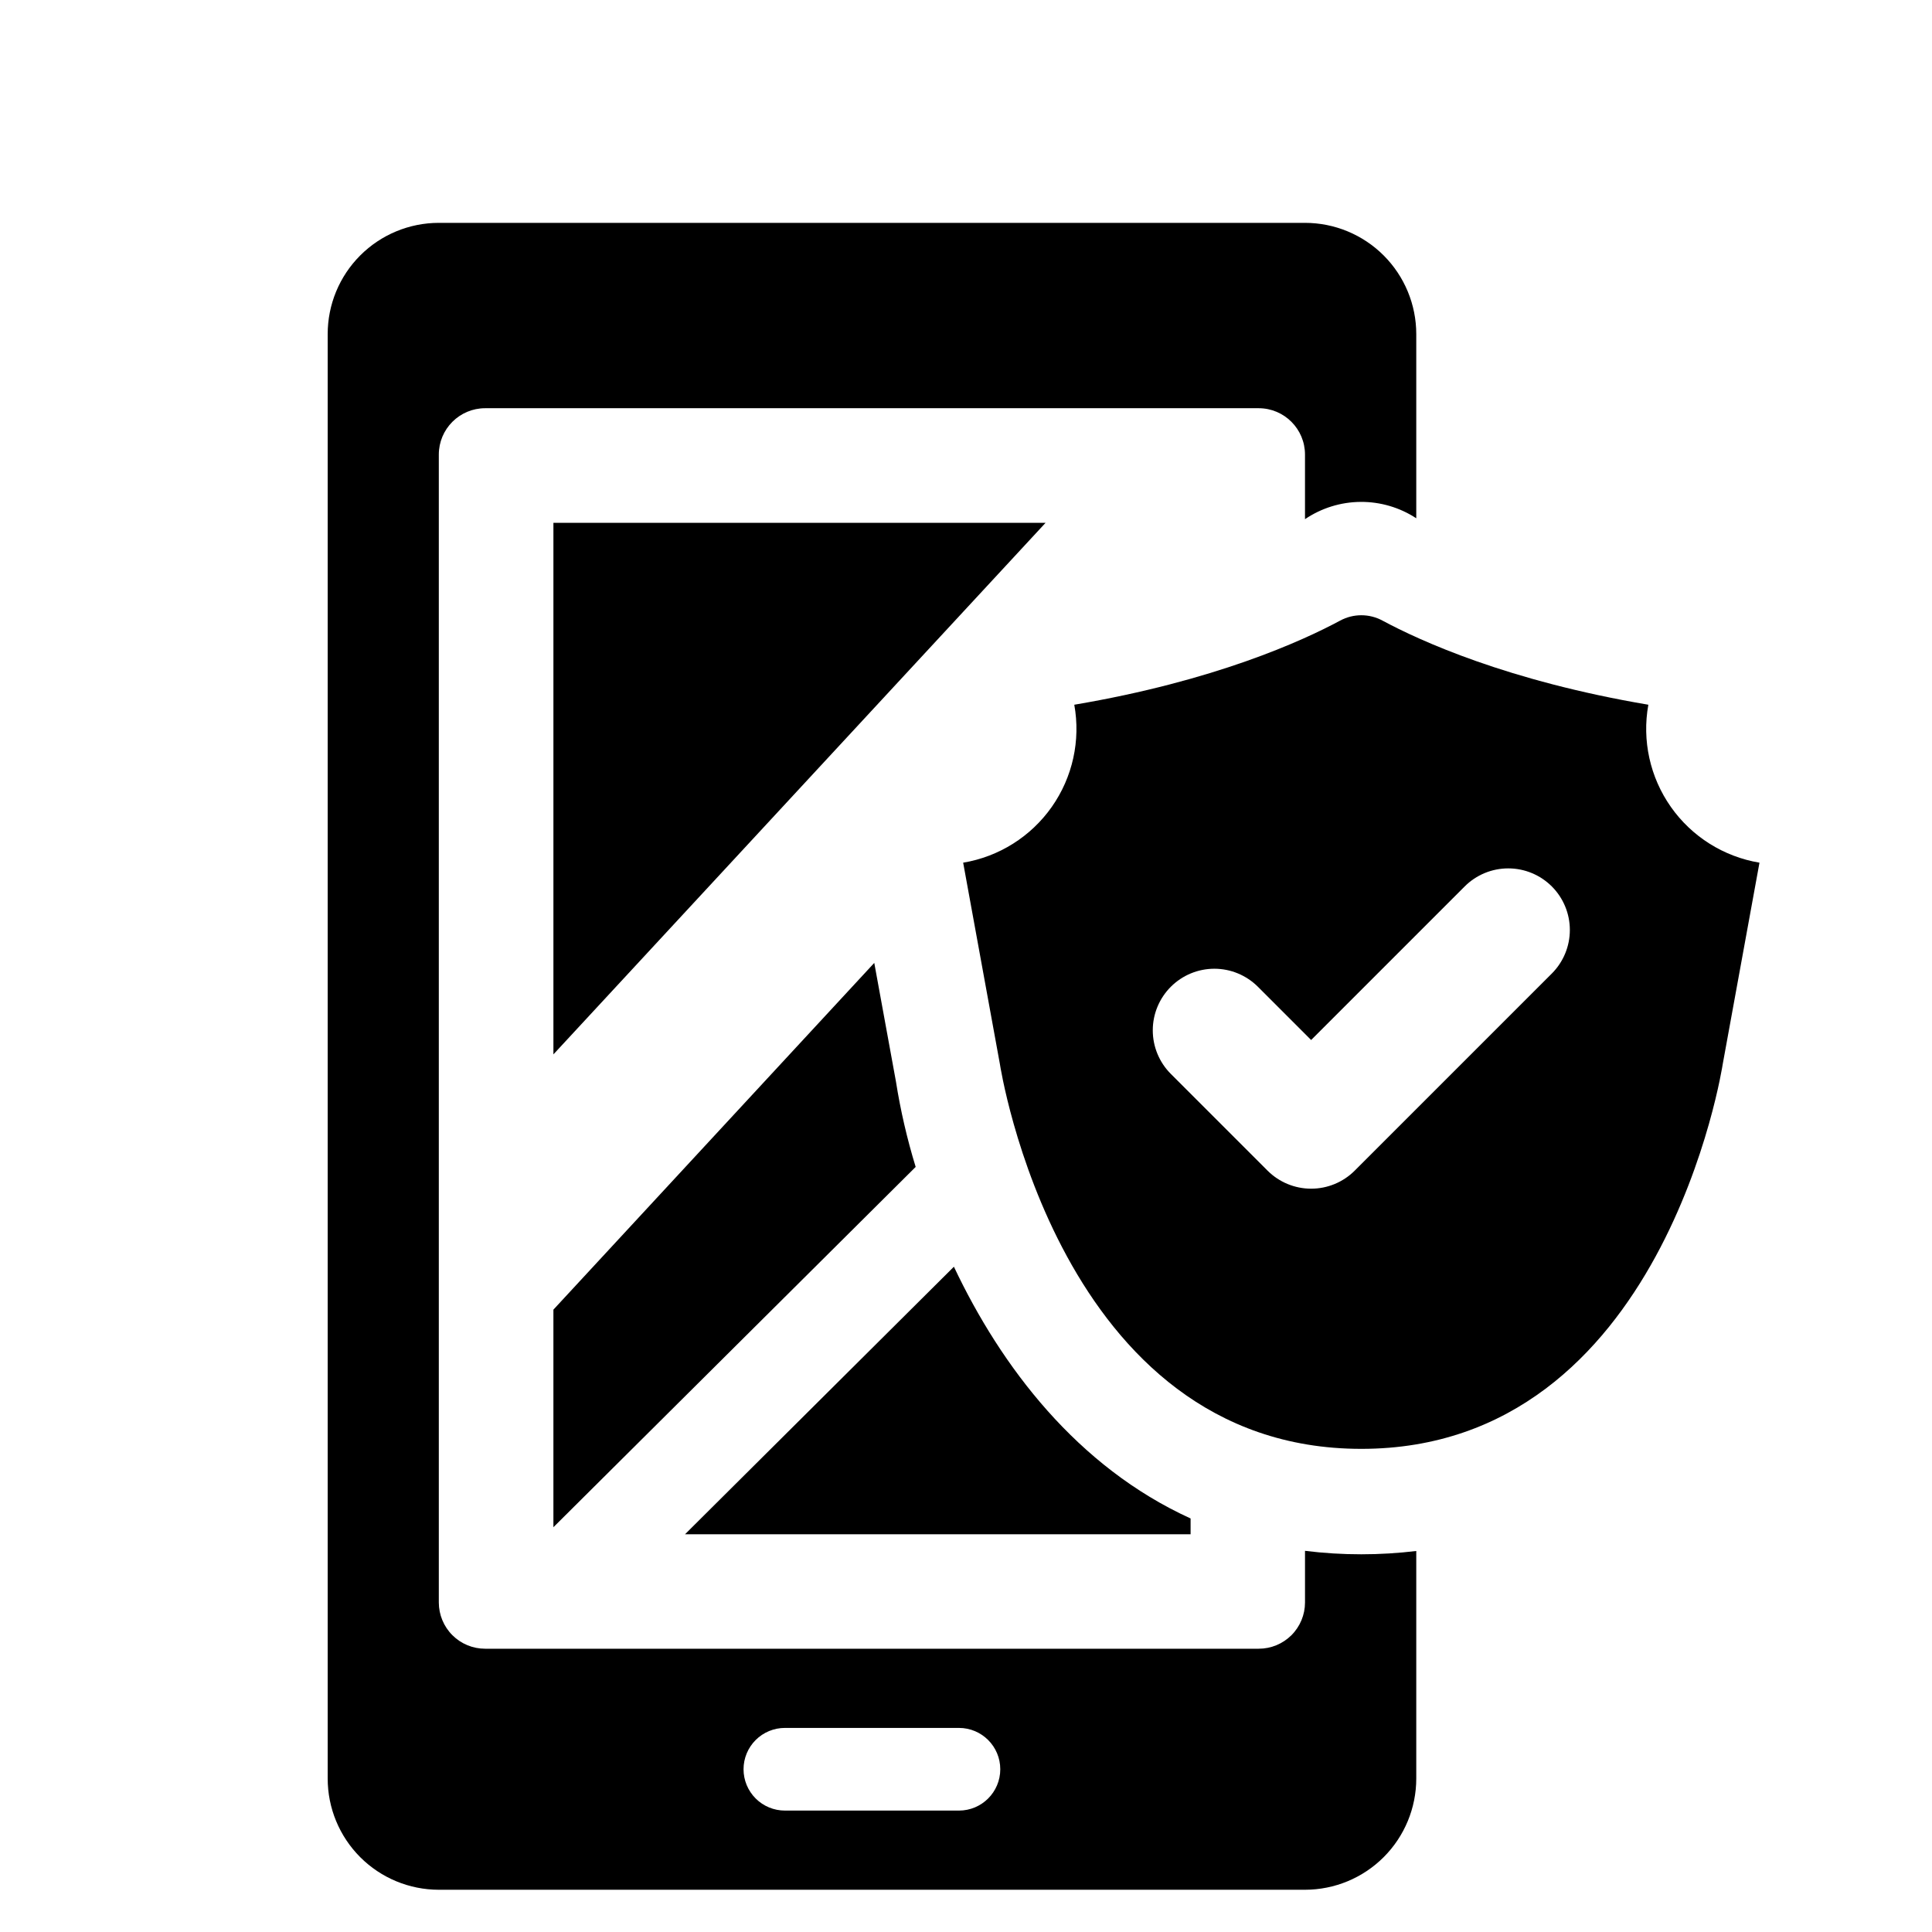
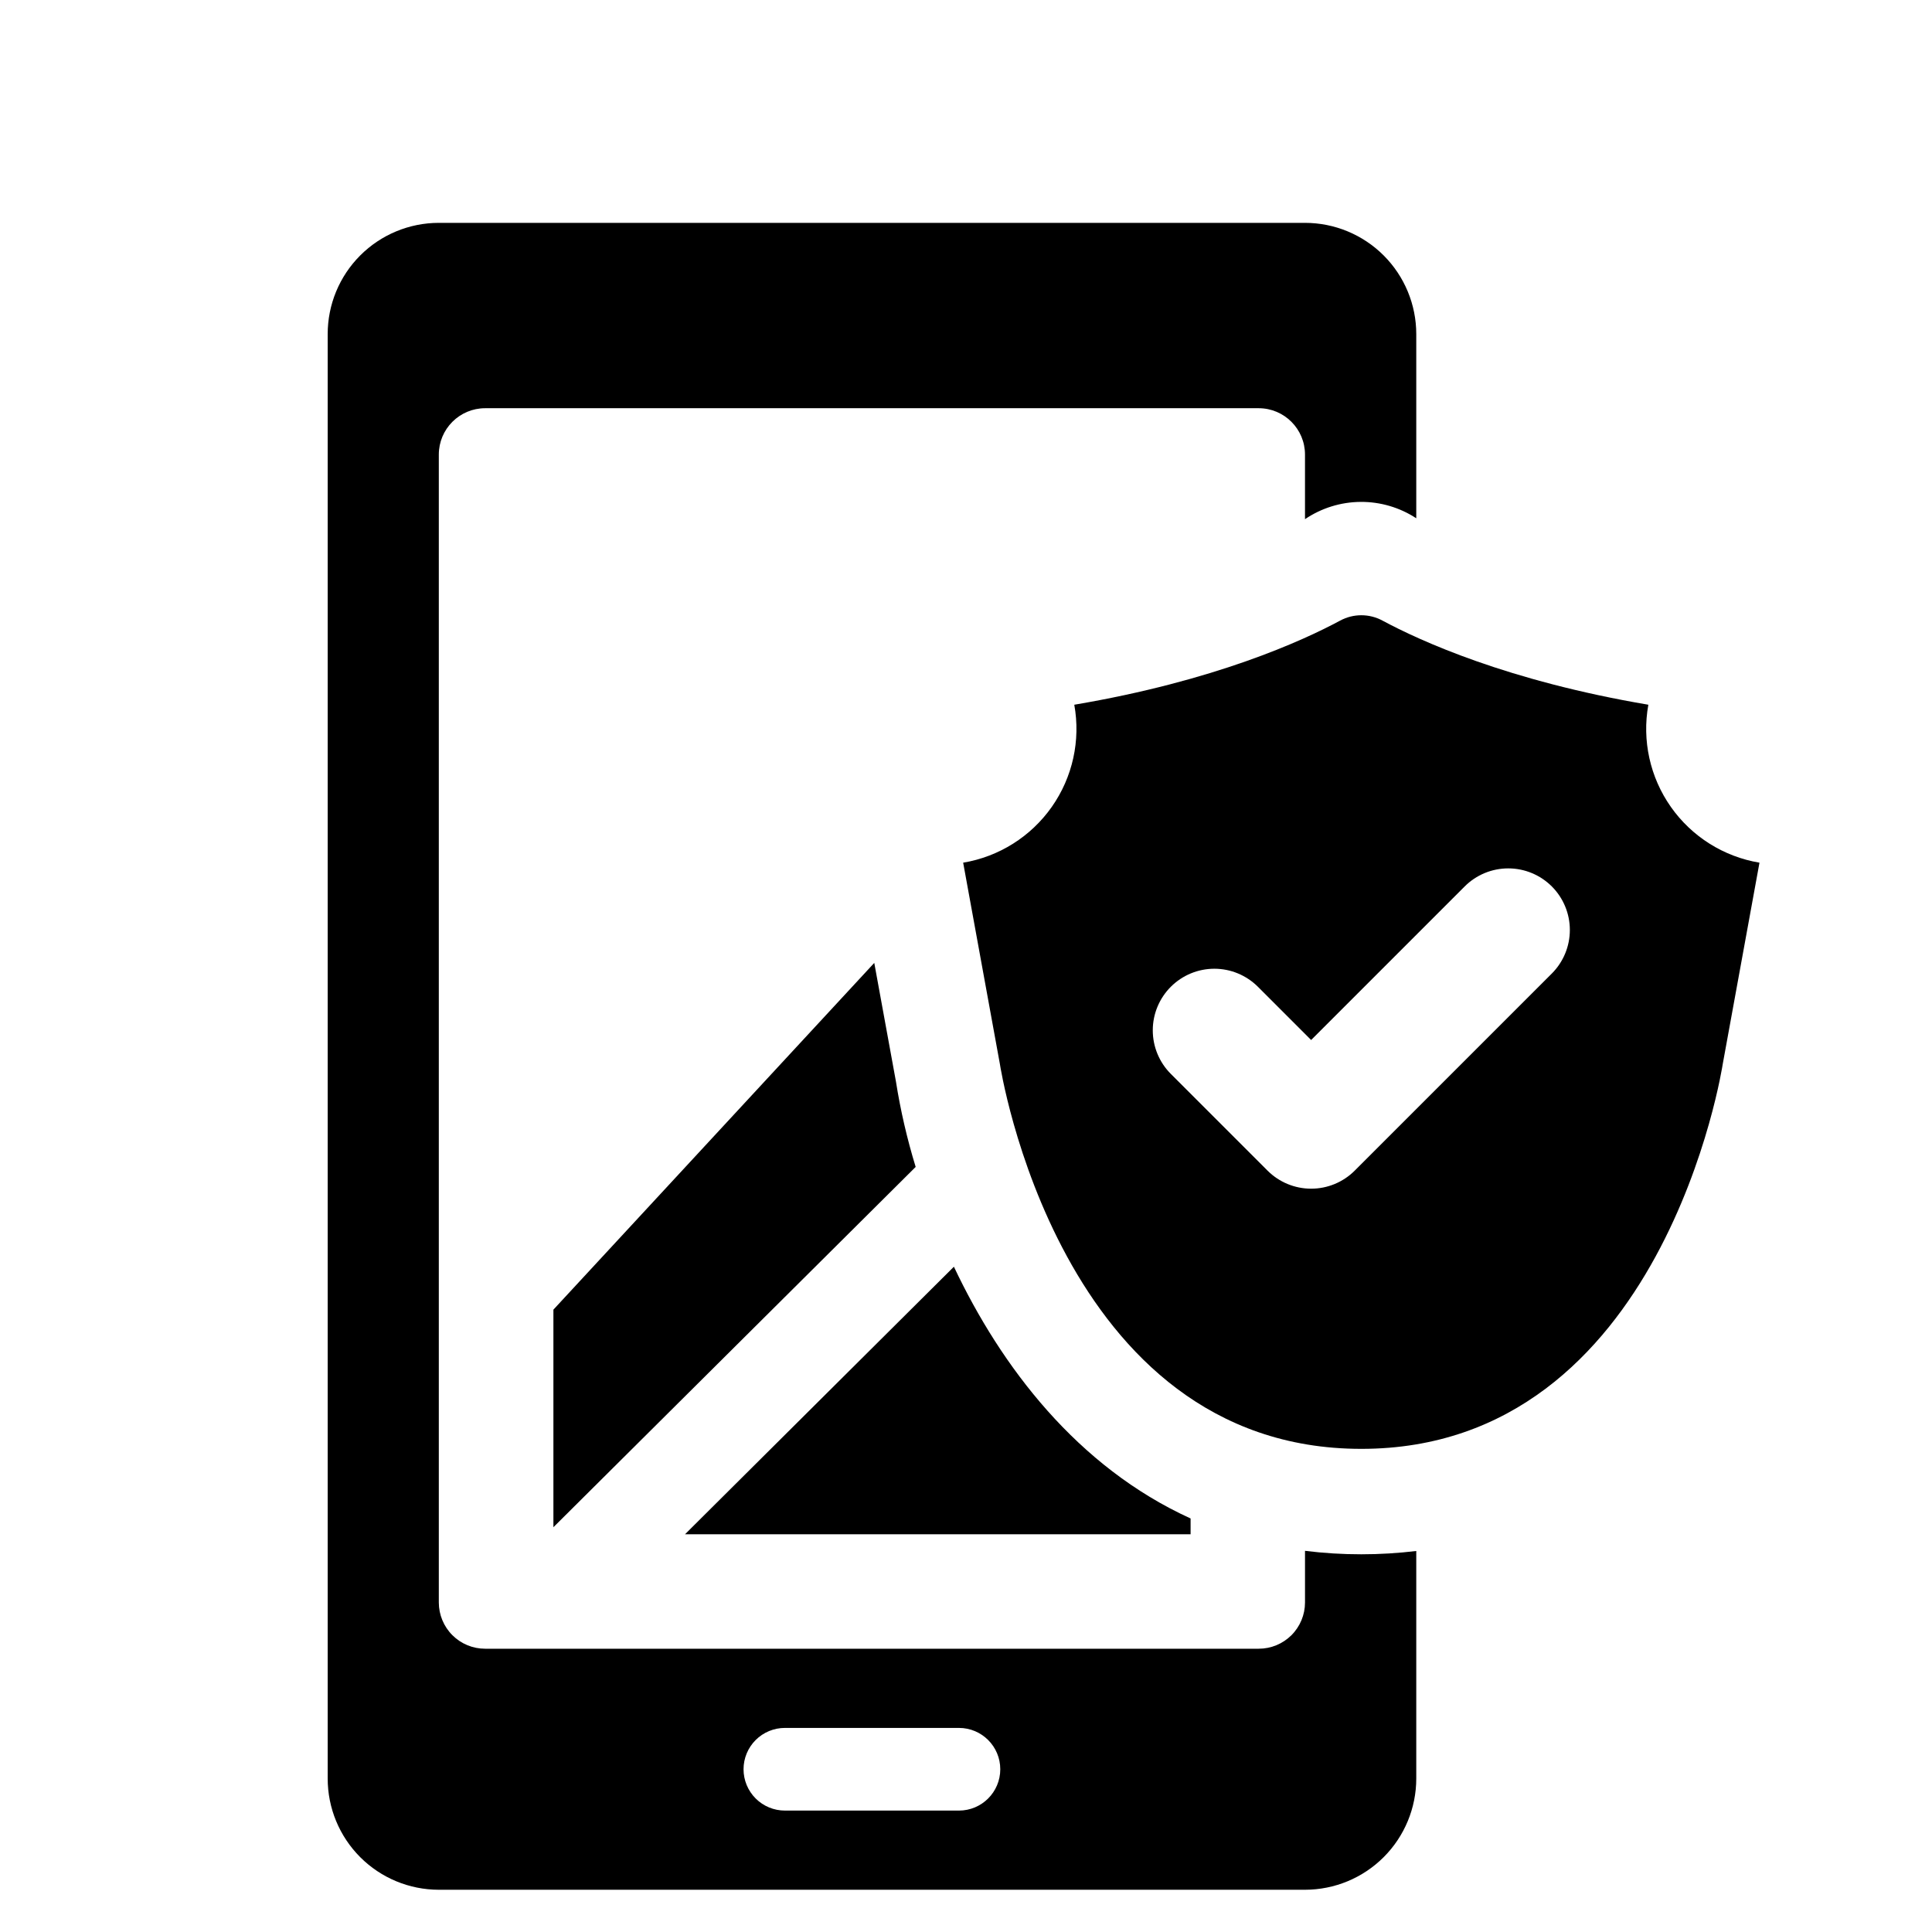
<svg xmlns="http://www.w3.org/2000/svg" fill="#000000" width="800px" height="800px" version="1.1" viewBox="144 144 512 512">
  <g>
    <path d="m580.83 330.76c-37.219-6.293-60.508-16.941-70.461-22.297-3.5-1.887-7.711-1.887-11.211 0-9.953 5.356-33.242 16.004-70.461 22.297 1.711 9.465-0.438 19.219-5.973 27.086s-13.988 13.188-23.477 14.773l9.734 53.363s15.5 101.98 95.781 101.98c80.277 0 95.781-101.98 95.781-101.98l9.734-53.363c-9.488-1.586-17.941-6.906-23.477-14.773-5.535-7.867-7.684-17.621-5.973-27.086zm-25.586 71.238-52.238 52.238c-3.062 3.059-7.215 4.777-11.543 4.777-4.328 0-8.48-1.719-11.543-4.777l-25.637-25.637v-0.004c-3.062-3.059-4.785-7.211-4.785-11.543-0.004-4.332 1.719-8.484 4.781-11.547s7.215-4.781 11.547-4.781c4.328 0.004 8.48 1.727 11.543 4.789l14.094 14.098 40.695-40.699c3.062-3.062 7.215-4.781 11.543-4.781s8.48 1.719 11.543 4.781 4.781 7.215 4.781 11.543-1.719 8.48-4.781 11.543z" />
    <path d="m489.84 554.99v13.688c0 3.254-1.297 6.375-3.602 8.672-2.309 2.301-5.43 3.586-8.688 3.578h-204.97c-3.254 0.008-6.379-1.277-8.684-3.578-2.305-2.297-3.602-5.418-3.606-8.672v-304.21c0.004-6.785 5.504-12.289 12.289-12.289h204.97c6.789 0 12.289 5.504 12.289 12.289v17.117c4.344-2.941 9.461-4.535 14.711-4.578 5.246-0.043 10.387 1.469 14.777 4.34v-48.801c0-7.82-3.109-15.32-8.637-20.848-5.531-5.531-13.031-8.637-20.852-8.641h-229.55c-7.816 0.004-15.309 3.113-20.832 8.645-5.523 5.531-8.621 13.027-8.613 20.844v382.77c-0.008 7.816 3.09 15.312 8.613 20.844 5.523 5.531 13.016 8.641 20.832 8.645h229.55c7.82-0.004 15.32-3.109 20.852-8.641 5.527-5.527 8.637-13.027 8.637-20.848v-60.289c-4.832 0.582-9.695 0.875-14.562 0.875-4.988 0.004-9.973-0.301-14.926-0.918zm-91.691 68.832h-46.125c-2.91 0.004-5.699-1.145-7.758-3.199-2.059-2.055-3.219-4.844-3.219-7.754s1.16-5.699 3.219-7.754c2.059-2.055 4.848-3.203 7.758-3.199h46.125c6.043 0.012 10.934 4.91 10.934 10.953 0 6.039-4.891 10.941-10.934 10.953z" />
-     <path d="m290.66 282.55v140.87l130.43-140.87z" />
    <path d="m375.69 399.18-85.031 91.891v57.656l96.004-95.484v0.004c-2.273-7.41-4.019-14.969-5.227-22.625z" />
    <path d="m459.52 546.41c-30.047-13.688-50.195-40.219-62.727-66.715l-71.262 70.906h133.99z" />
  </g>
</svg>